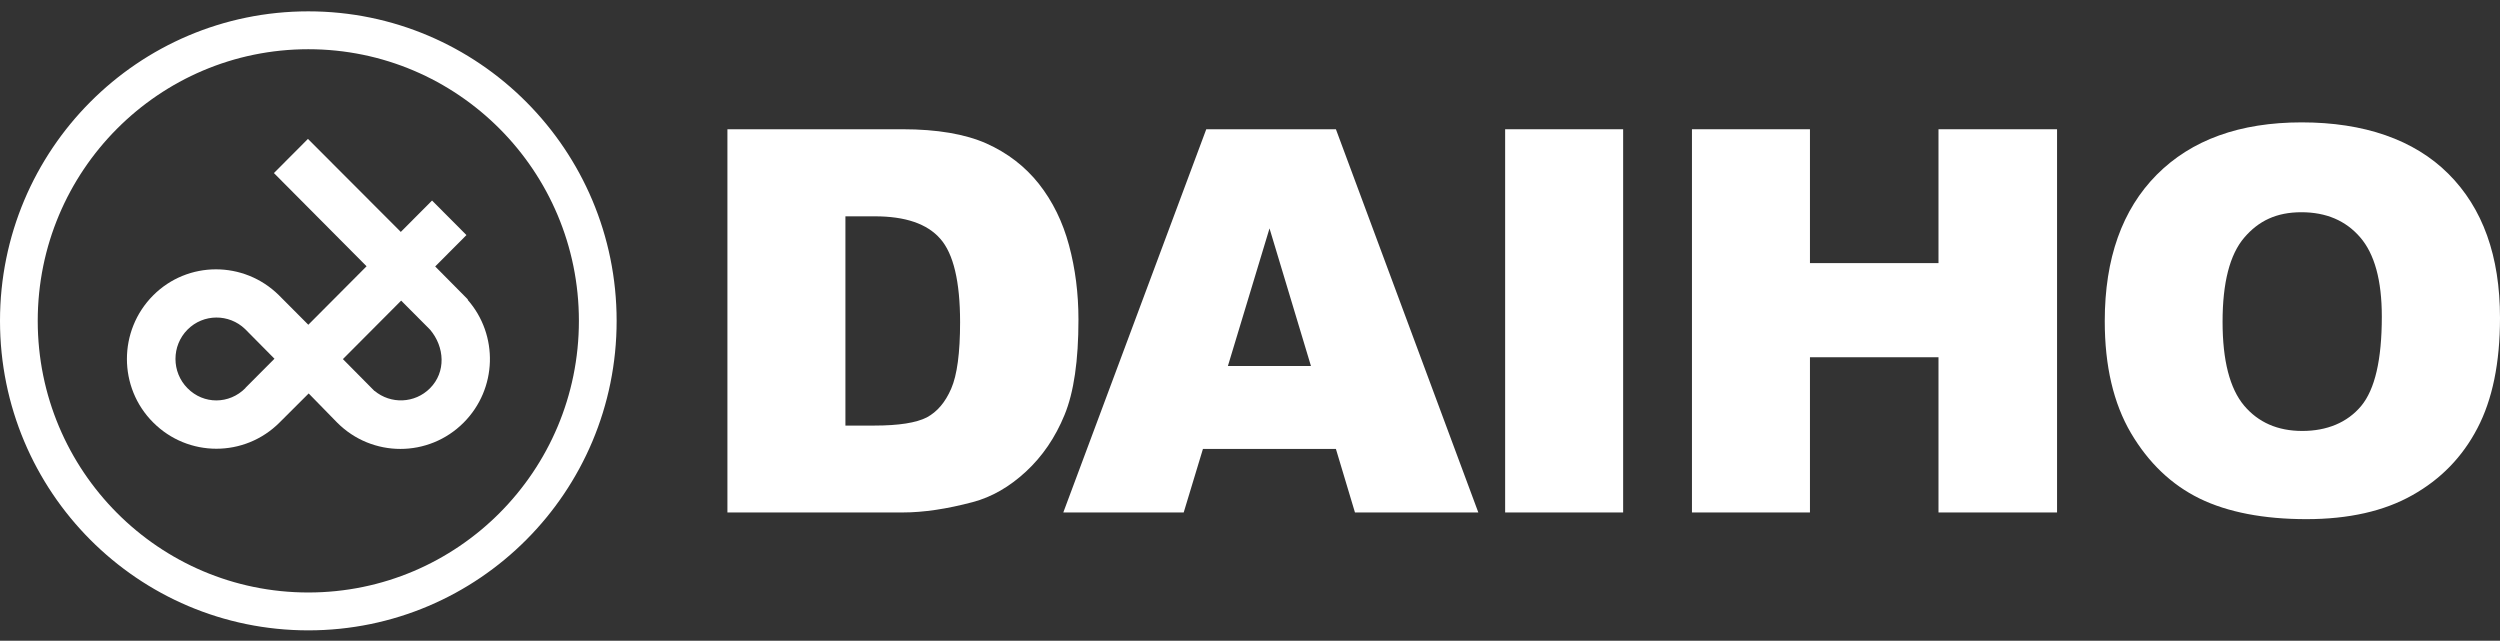
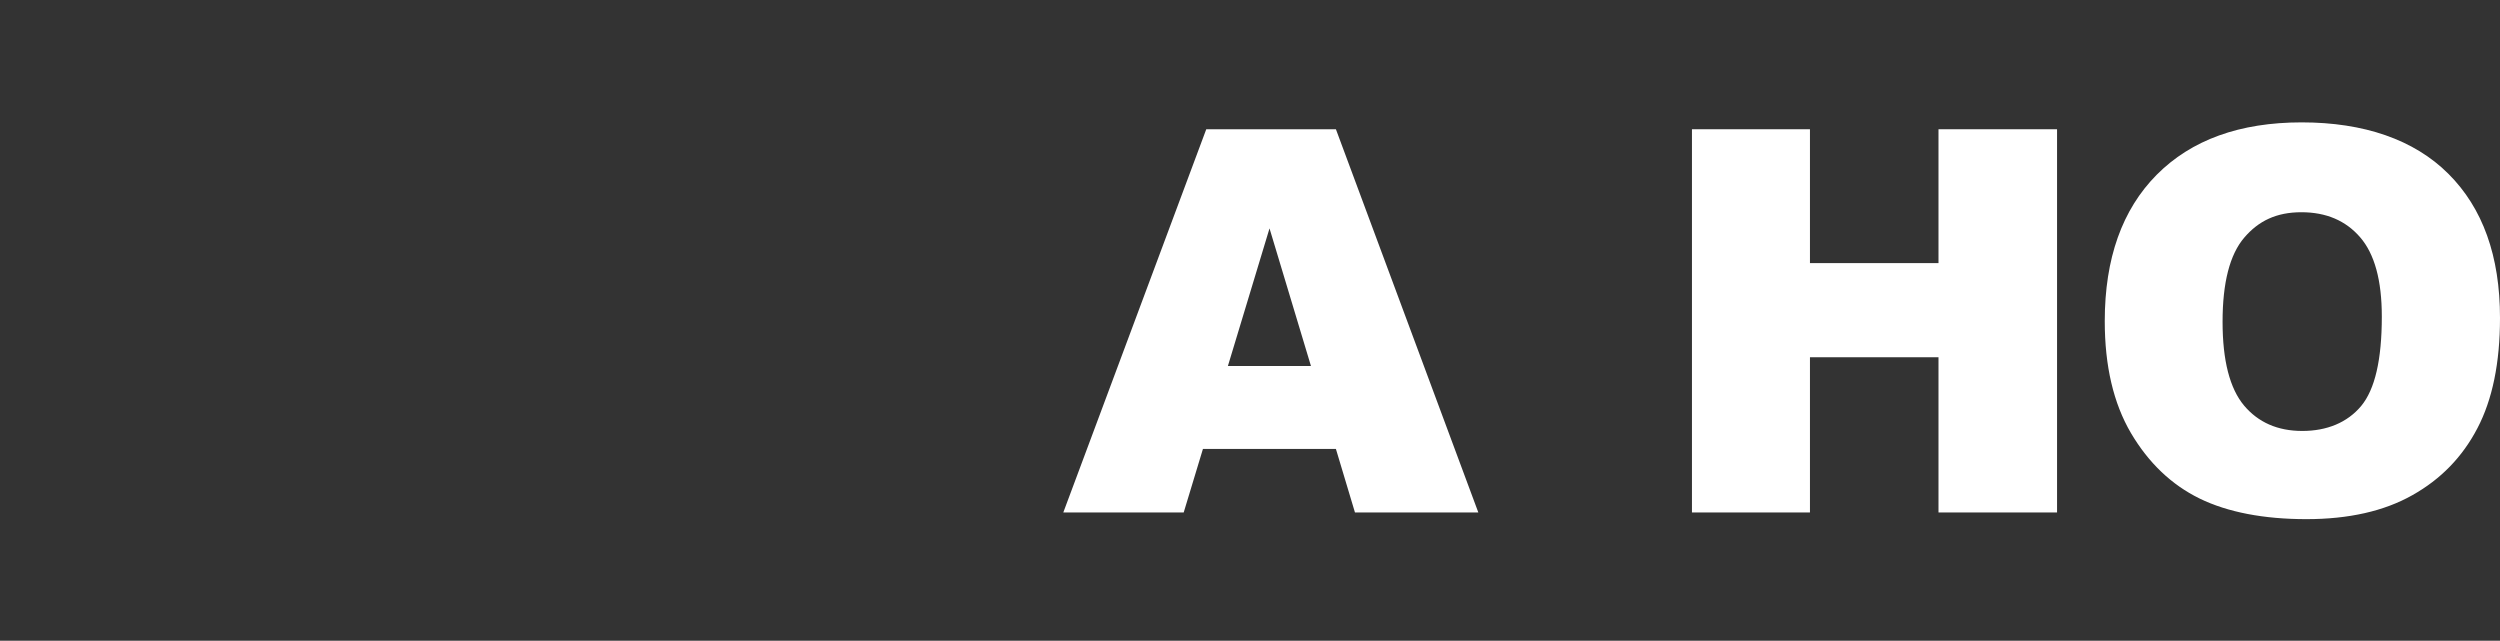
<svg xmlns="http://www.w3.org/2000/svg" width="597" height="153" viewBox="0 0 597 153" fill="none">
  <rect x="0" y="0" width="597" height="153" fill="#333333" stroke="none" />
-   <path d="M73.626 2.709C32.948 2.709 0 35.785 0 76.62C0 117.455 32.948 150.53 73.626 150.53C114.303 150.53 147.252 117.455 147.252 76.62C147.252 35.785 114.259 2.709 73.626 2.709ZM73.626 141.486C37.939 141.486 9.01 112.445 9.01 76.62C9.01 40.795 37.939 11.754 73.626 11.754C109.313 11.754 138.242 40.795 138.242 76.62C138.242 112.445 109.313 141.486 73.626 141.486Z" fill="white" />
-   <path d="M111.741 71.566H111.785L103.924 63.63L111.388 56.136L103.173 47.89L95.709 55.383L73.537 33.17L65.41 41.328L87.538 63.585L73.625 77.552L66.559 70.457C58.211 62.255 44.829 62.255 36.569 70.546C28.222 78.926 28.222 92.537 36.569 100.873C44.917 109.253 58.432 109.253 66.779 100.873L73.714 93.956C73.714 93.956 80.074 100.474 80.515 100.917C88.863 109.297 102.378 109.297 110.725 100.917C118.764 92.848 119.073 79.99 111.653 71.566H111.741ZM58.609 92.671C54.766 96.572 48.627 96.617 44.785 92.715C40.942 88.858 40.942 82.562 44.785 78.704C48.583 74.891 54.678 74.891 58.52 78.571L65.543 85.665L58.609 92.626V92.671ZM89.437 93.38L81.885 85.754L95.797 71.788L102.51 78.527C102.51 78.527 102.599 78.66 102.687 78.704C106.22 82.872 106.529 88.858 102.687 92.715C99.065 96.351 93.324 96.572 89.437 93.336V93.38Z" fill="white" />
-   <path d="M173.707 30.864H215.533C223.792 30.864 230.461 32.017 235.496 34.234C240.576 36.495 244.771 39.732 248.084 43.899C251.396 48.111 253.781 52.989 255.283 58.575C256.785 64.162 257.536 70.058 257.536 76.31C257.536 86.109 256.431 93.69 254.223 99.055C252.015 104.464 248.923 108.987 244.992 112.622C241.061 116.258 236.821 118.697 232.316 119.894C226.133 121.534 220.568 122.377 215.533 122.377H173.707V30.864ZM201.886 51.614V101.627H208.776C214.65 101.627 218.801 100.962 221.319 99.676C223.792 98.346 225.736 96.085 227.149 92.804C228.562 89.567 229.269 84.246 229.269 76.931C229.269 67.221 227.679 60.57 224.543 57.023C221.407 53.432 216.196 51.658 208.908 51.658H201.886V51.614Z" fill="white" />
  <path d="M319.016 107.213H287.26L282.667 122.377H253.915L288.055 30.864H319.016L353.025 122.377H323.565L319.016 107.213ZM313.054 87.394L303.16 54.54L293.223 87.394H313.054Z" fill="white" />
-   <path d="M359.428 30.864H387.606V122.377H359.428V30.864Z" fill="white" />
  <path d="M404.039 30.864H432.217V62.831H462.913V30.864H491.224V122.377H462.913V85.311H432.217V122.377H404.039V30.864Z" fill="white" />
  <path d="M502.616 76.664C502.616 61.722 506.768 50.062 515.027 41.726C523.33 33.391 534.858 29.223 549.654 29.223C564.45 29.223 576.463 33.302 584.678 41.505C592.893 49.707 597 61.146 597 75.91C597 86.64 595.19 95.419 591.612 102.247C588.035 109.119 582.867 114.44 576.065 118.253C569.308 122.066 560.872 123.972 550.758 123.972C540.644 123.972 531.987 122.332 525.274 119.051C518.56 115.77 513.084 110.538 508.888 103.444C504.692 96.306 502.616 87.394 502.616 76.708V76.664ZM530.75 76.841C530.75 86.108 532.473 92.759 535.874 96.838C539.275 100.872 543.912 102.912 549.786 102.912C555.66 102.912 560.519 100.917 563.831 96.971C567.144 92.98 568.778 85.886 568.778 75.6C568.778 66.954 567.055 60.658 563.61 56.668C560.165 52.678 555.484 50.682 549.565 50.682C543.647 50.682 539.363 52.722 535.918 56.757C532.473 60.791 530.75 67.486 530.75 76.841Z" fill="white" />
</svg>